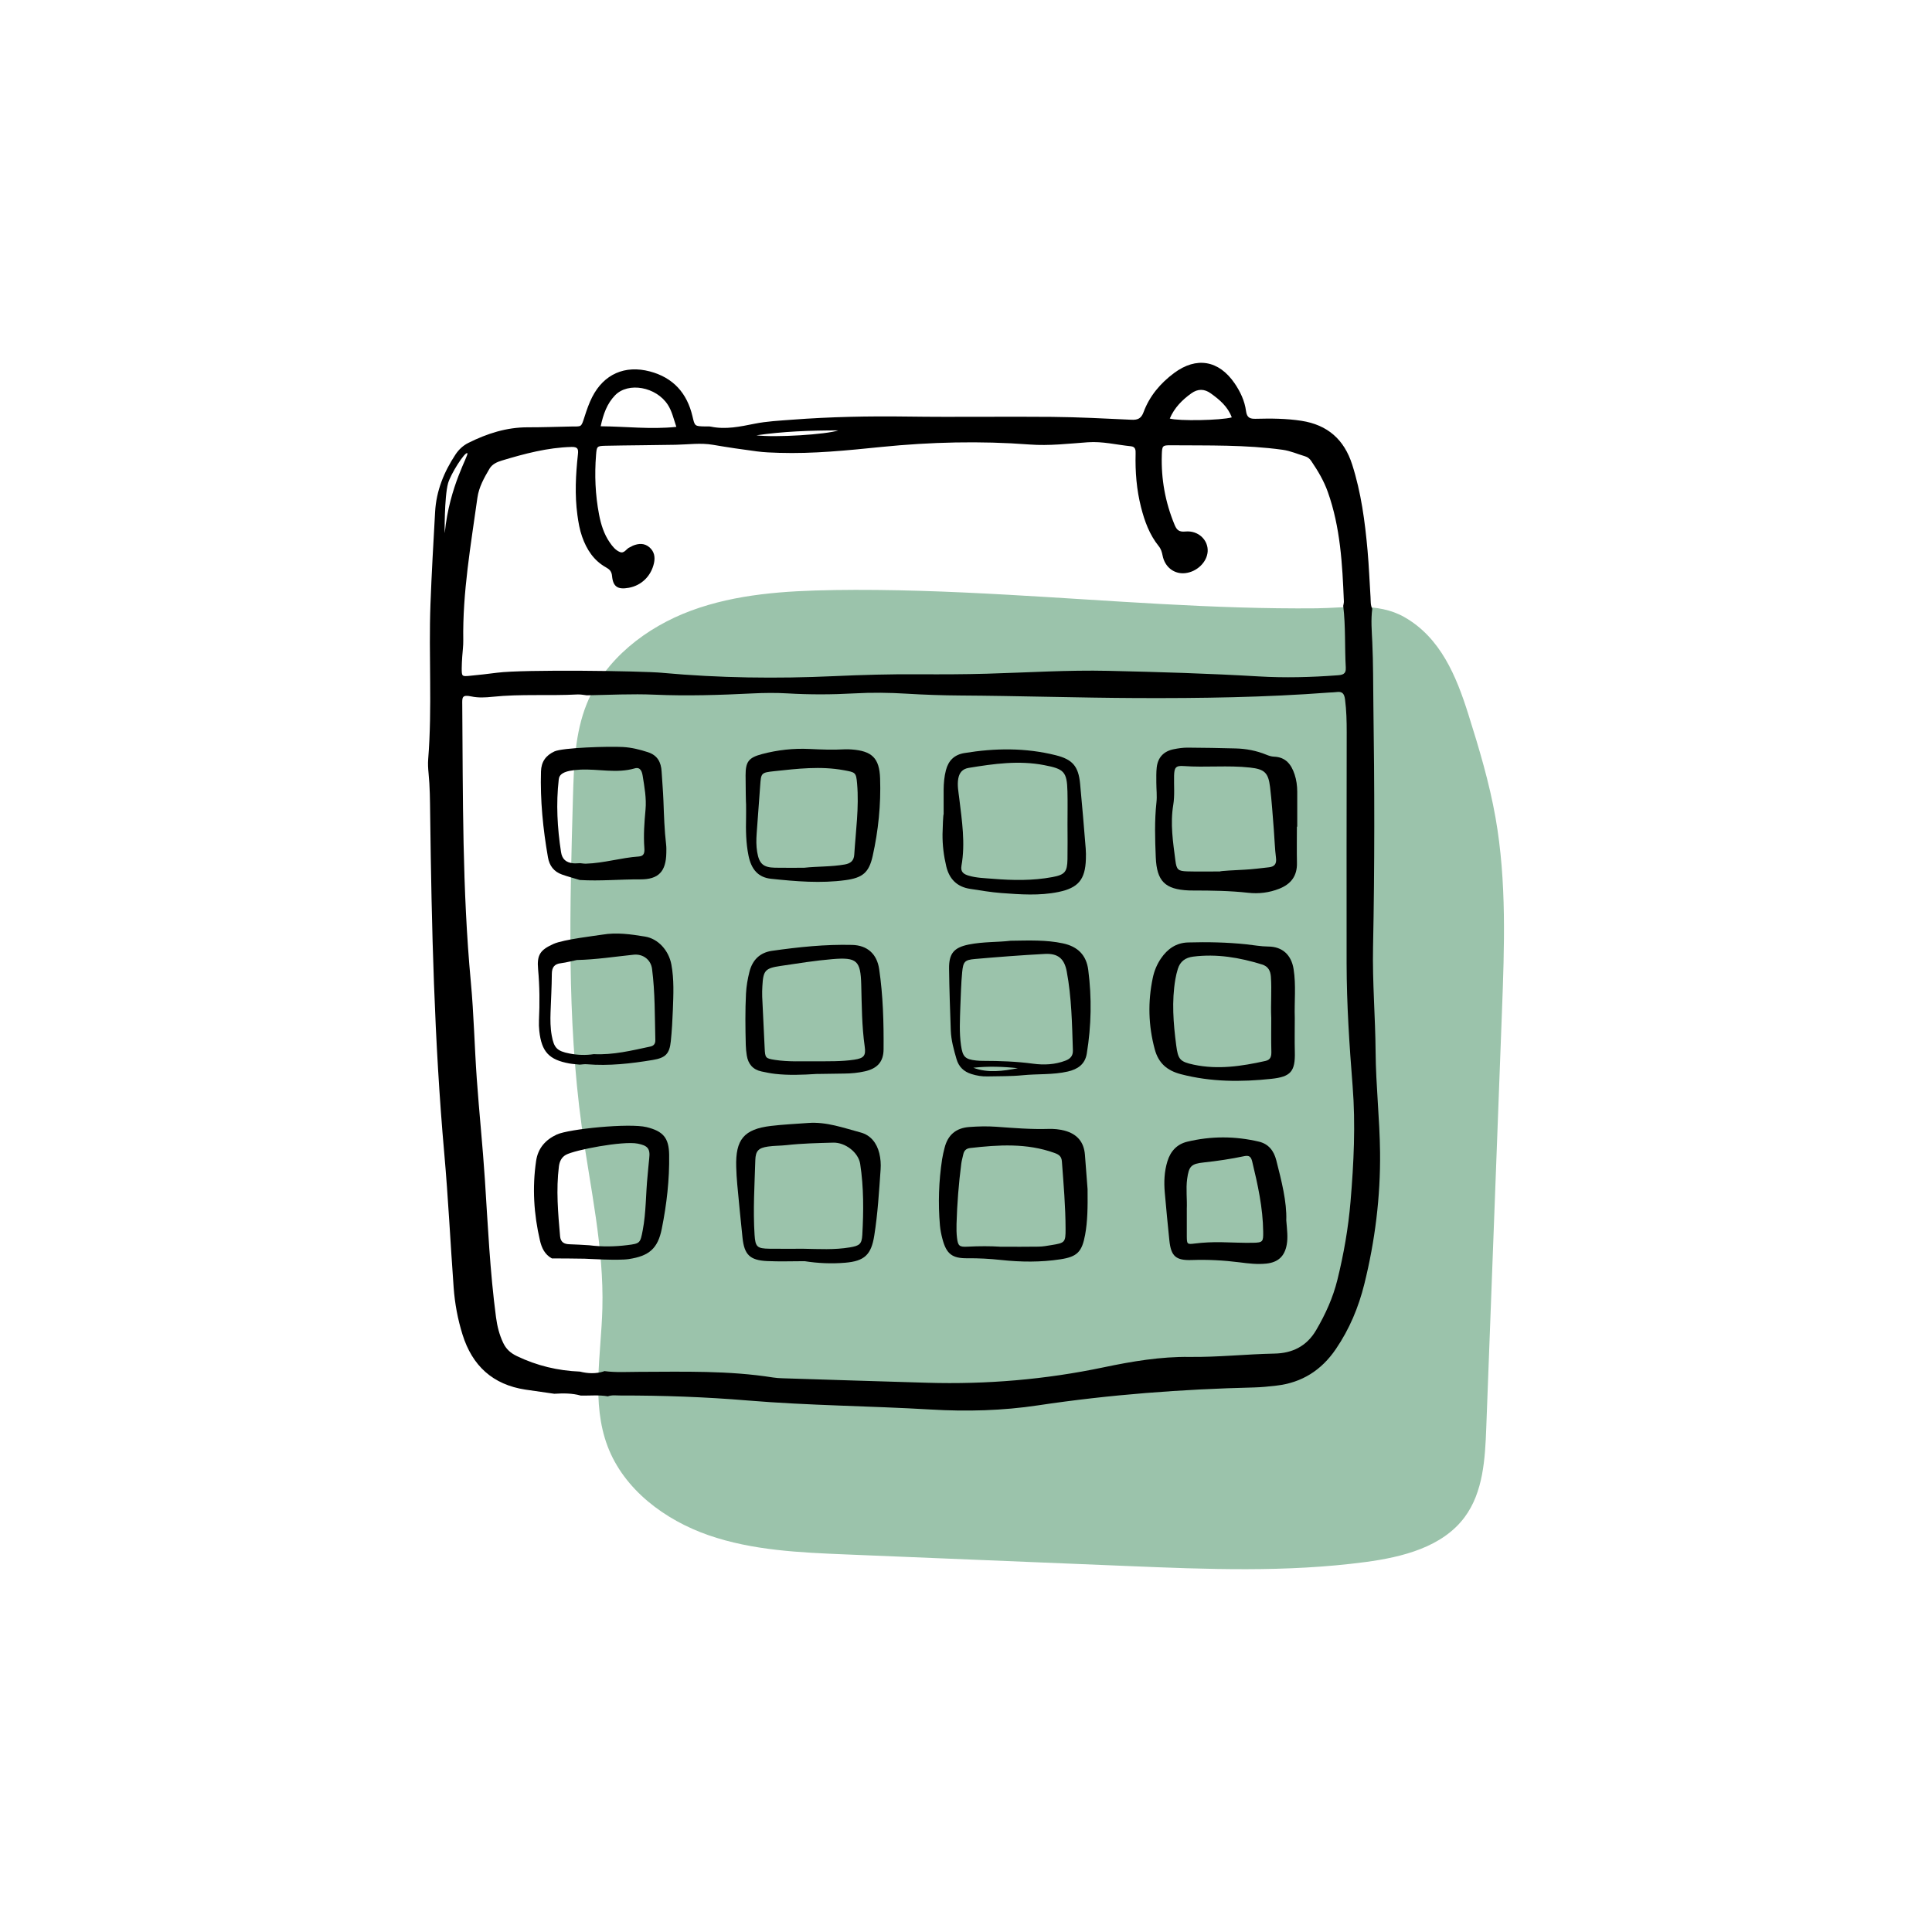
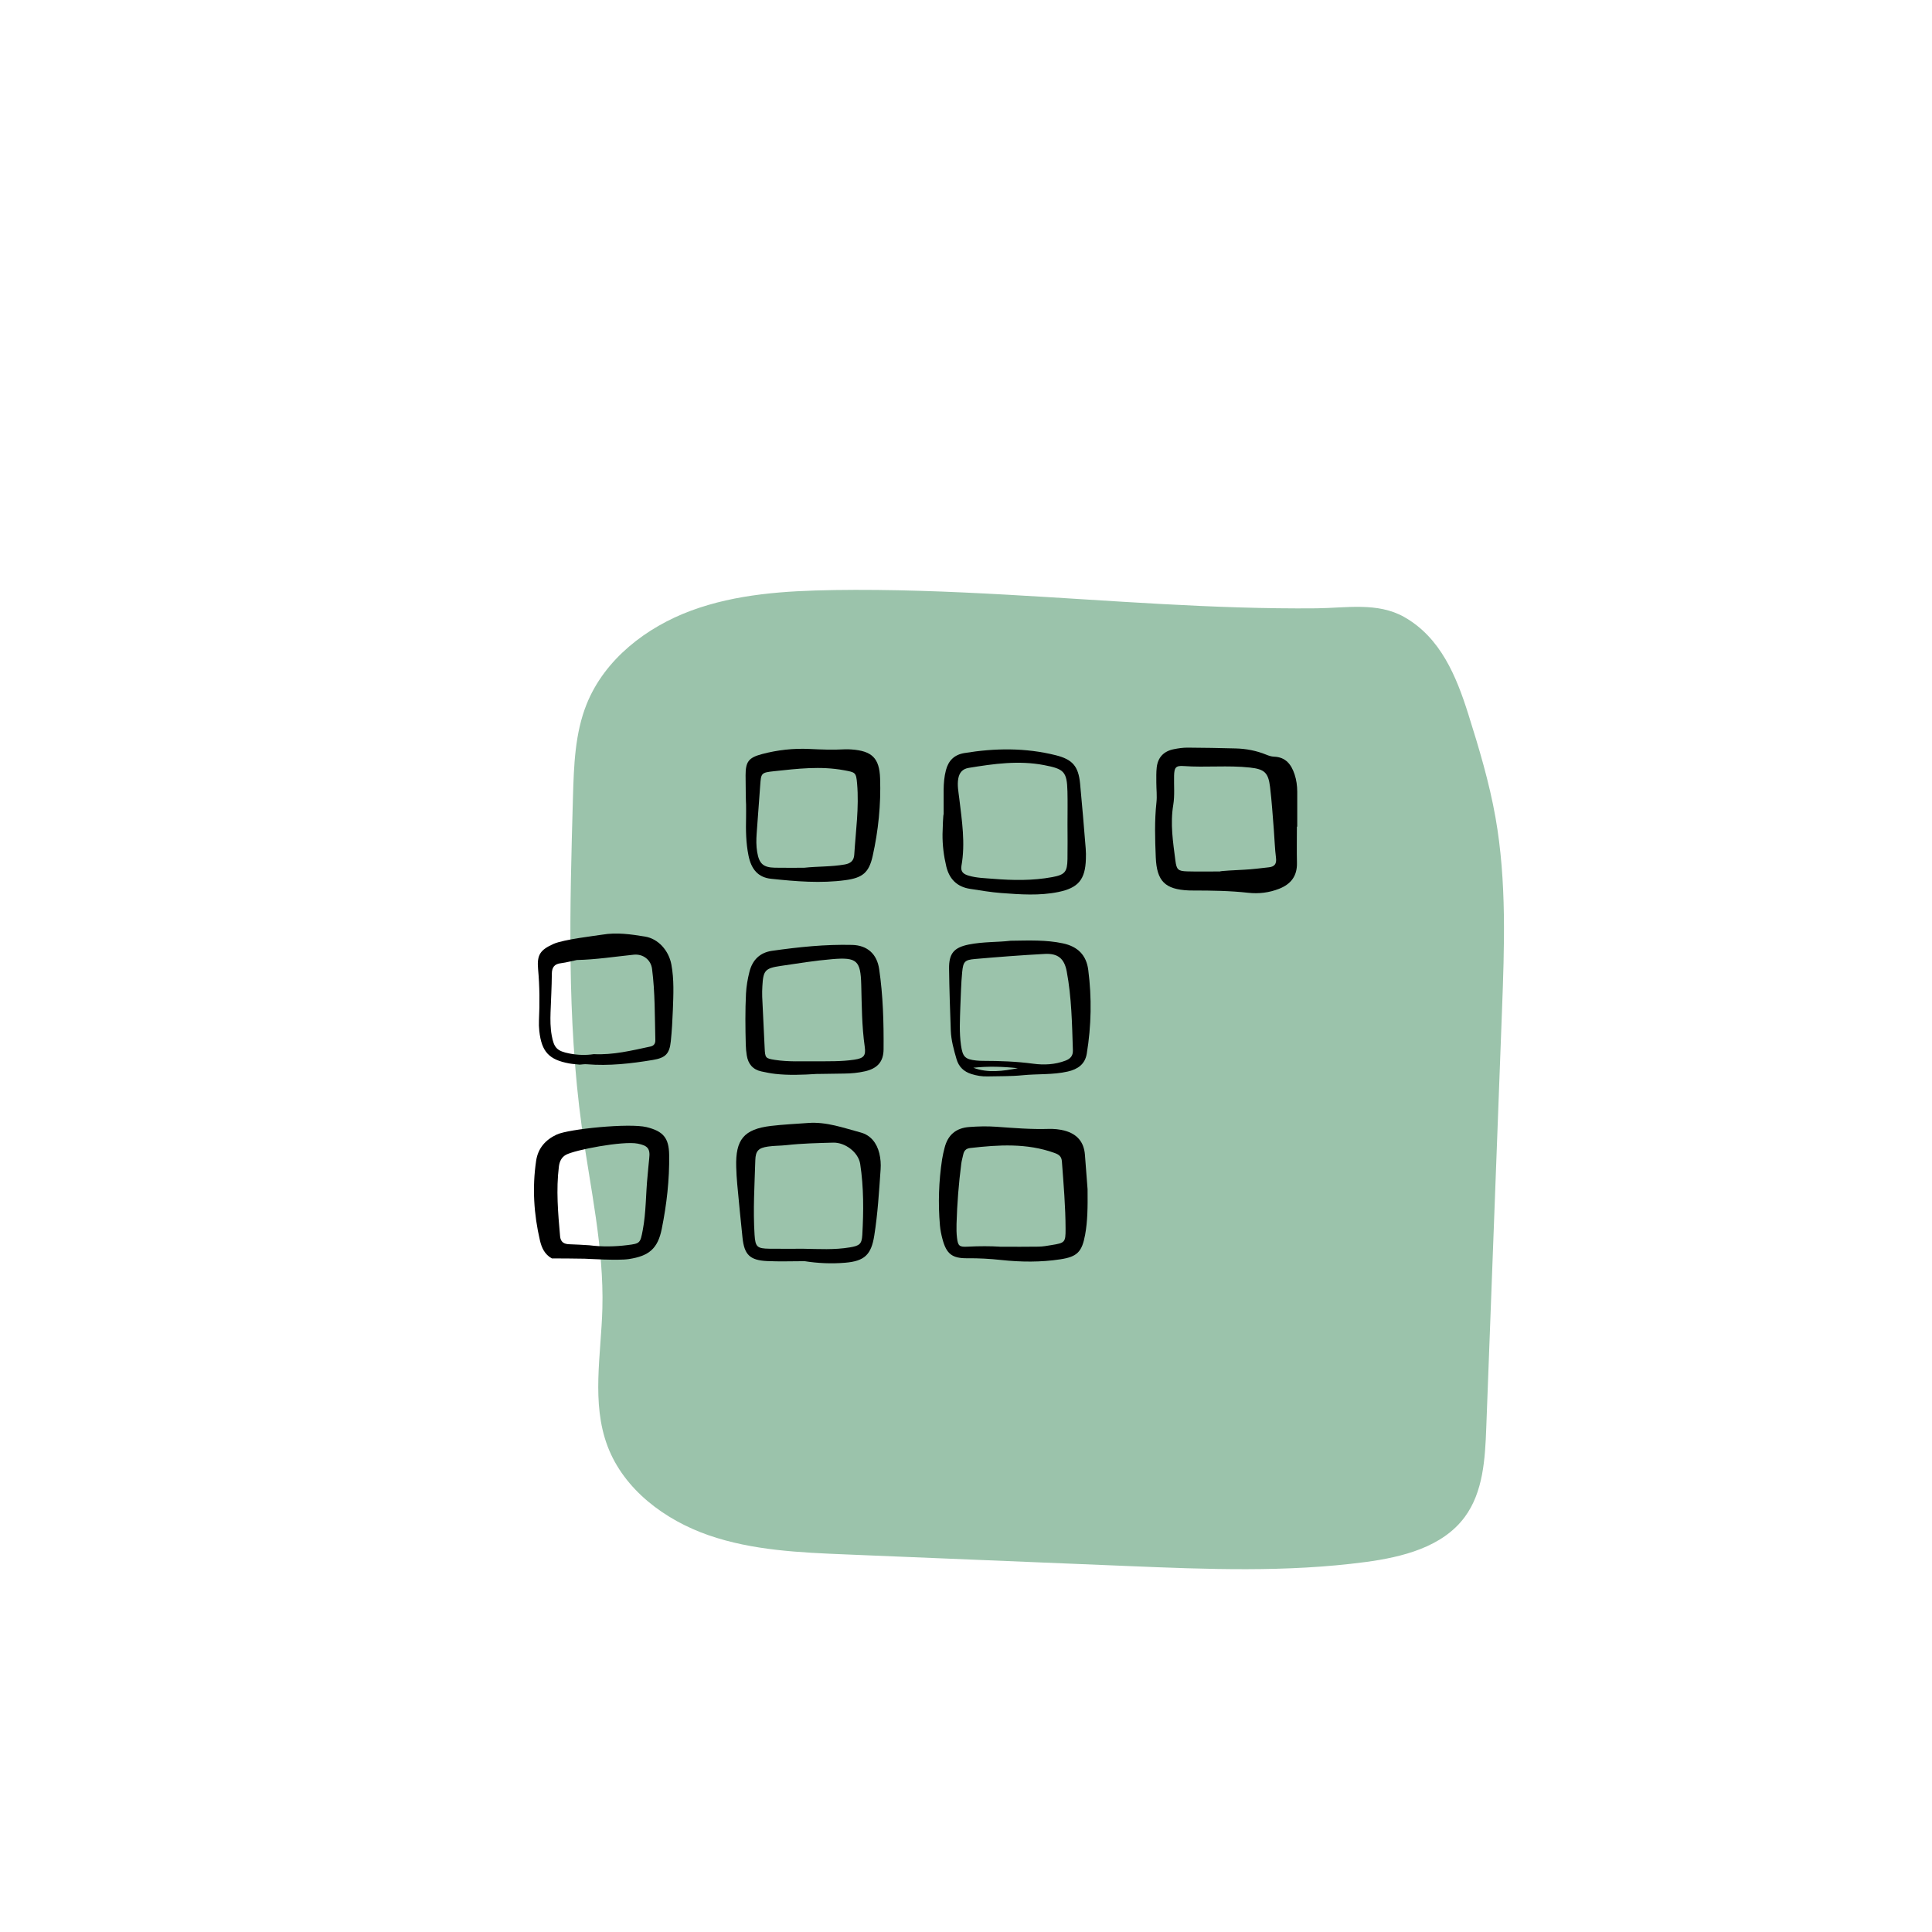
<svg xmlns="http://www.w3.org/2000/svg" id="Calque_1" viewBox="0 0 800 800">
  <path d="M345.07,244.34c-19.91.31-40.16,1.59-58.84,8.49-18.68,6.9-35.83,20.18-43.28,38.65-4.89,12.13-5.32,25.52-5.7,38.6-1.29,45.56-2.57,91.36,3.65,136.51,3.45,25.05,9.21,49.99,8.53,75.27-.52,19.15-4.63,39.06,2.15,56.98,6.8,17.98,23.74,30.61,41.9,36.89,18.17,6.29,37.7,7.14,56.9,7.93,38.79,1.6,77.58,3.2,116.38,4.79,32.91,1.36,66.02,2.7,98.67-1.65,15.32-2.04,31.86-6.19,41.06-18.6,7.68-10.36,8.46-24.12,8.94-37.01,2.16-57.38,4.33-114.76,6.49-172.14,1.01-26.9,2.01-54.04-2.67-80.55-2.57-14.54-6.83-28.73-11.27-42.82-4.93-15.63-11.46-31.65-26.51-40.18-11.06-6.27-24.16-3.73-36.35-3.61-42.74.41-85.37-3.26-128-5.63-23.99-1.34-48.02-2.3-72.05-1.93Z" style="fill: #9bc3ab;" />
  <g>
-     <path d="M568.23,252.04c-.63,4.66-.2,9.33.01,13.97.4,8.69.33,17.39.45,26.08.48,33.36.54,66.72-.14,100.08-.3,14.51.95,28.99,1.06,43.49.11,13.85,1.69,27.66,1.84,41.48.2,18.4-2.07,36.66-6.52,54.59-2.39,9.63-6.15,18.61-11.76,26.86-6,8.82-14.1,13.96-24.67,15.17-3.04.35-6.1.67-9.15.75-30,.72-59.86,2.96-89.55,7.42-14.7,2.21-29.55,2.6-44.38,1.72-25.26-1.49-50.59-1.64-75.81-3.74-17.53-1.46-35.06-2.09-52.64-2.06-1.76,0-3.55-.29-5.27.34-3.72-.65-7.47-.24-11.21-.31-3.6-1.02-7.28-.97-10.97-.75-3.99-.57-7.98-1.12-11.96-1.72-13.52-2.06-22.01-9.88-26.04-22.79-1.98-6.34-3.19-12.84-3.67-19.44-1.35-18.49-2.24-37.02-3.88-55.48-4.16-46.78-5.26-93.67-5.85-140.59-.07-5.64-.1-11.28-.66-16.91-.19-1.92-.31-3.88-.16-5.8,1.72-21.41.15-42.87.95-64.29.47-12.73,1.21-25.44,1.92-38.16.48-8.74,3.68-16.56,8.46-23.78,1.36-2.05,3.12-3.69,5.34-4.79,7.73-3.86,15.77-6.46,24.54-6.44,5.96.01,11.93-.21,17.89-.33,4.44-.1,4.17.58,5.66-4.08.88-2.75,1.83-5.53,3.14-8.1,4.83-9.49,13.53-13.36,23.89-10.63,9.65,2.55,15.4,8.96,17.65,18.58.96,4.09.88,4.11,5.19,4.2.81.02,1.64-.08,2.41.08,6.17,1.28,12.1,0,18.14-1.21,5.03-1.01,10.22-1.26,15.36-1.65,15.92-1.22,31.87-1.53,47.84-1.31,19.99.28,39.99-.06,59.98.13,10.96.1,21.91.68,32.86,1.19,2.62.12,4.04-.52,5.02-3.18,2.47-6.67,6.96-11.95,12.63-16.17,9.25-6.88,18.5-5.28,25.02,4.21,2.4,3.5,4.21,7.33,4.76,11.52.37,2.81,1.64,3.29,4.11,3.22,6.28-.17,12.56-.13,18.81.83,10.84,1.67,17.72,7.74,21.04,18.13,3.71,11.6,5.29,23.57,6.37,35.63.57,6.42.82,12.87,1.23,19.3.1,1.6-.06,3.24.7,4.74ZM193.5,187.66c-.99-.69-6.93,8.68-7.97,12.47-1.58,5.73-1.45,21.44-1.36,20.5,1.91-19.55,10.16-32.39,9.33-32.97ZM249.96,567.87l.25-.13c4.81.64,9.64.32,14.46.31,18.52-.05,37.05-.58,55.45,2.34,1.27.2,2.57.28,3.86.32,19.99.63,39.98,1.28,59.97,1.86,24.61.72,48.95-1.33,73.08-6.4,11.67-2.45,23.56-4.45,35.48-4.3,11.81.15,23.49-1.15,35.25-1.38,7.23-.14,13.26-2.93,17.23-9.71,3.87-6.61,6.97-13.44,8.8-20.85,2.63-10.66,4.52-21.45,5.44-32.41,1.34-15.92,2.12-31.89.86-47.82-1.34-16.89-2.46-33.78-2.49-50.72-.06-31.93.01-63.87.04-95.8,0-4.51-.1-8.99-.68-13.49-.32-2.49-1.13-3.47-3.57-3.12-.96.13-1.93.12-2.9.19-26.56,2.01-53.18,2.4-79.77,2.29-24.34-.11-48.69-.91-73.05-1.06-7.41-.05-14.84-.3-22.24-.75-7.26-.45-14.5-.53-21.76-.12-9.19.51-18.37.54-27.56,0-4.83-.29-9.66-.23-14.5.01-13.53.67-27.07,1.11-40.61.52-9.36-.41-18.68.1-28.02.26-1.28-.13-2.57-.42-3.83-.35-11.74.62-23.52-.25-35.25.97-2.89.3-5.84.46-8.67-.14-4.01-.86-3.85.46-3.82,3.27.3,38.34-.02,76.69,3.55,114.94,1.24,13.31,1.52,26.7,2.46,40.04.99,13.98,2.46,27.93,3.37,41.91,1.23,18.97,2.09,37.97,4.59,56.84.49,3.7,1.35,7.23,2.97,10.64,1.25,2.65,3.08,4.25,5.7,5.51,8.27,3.97,16.95,6.04,26.08,6.41,3.29.82,6.58.96,9.85-.07ZM274.28,278.61c23.65,2.15,47.34,2.45,71.03,1.37,11.77-.54,23.51-.86,35.28-.78,9.34.06,18.69.03,28.04-.23,16.75-.48,33.49-1.57,50.28-1.19,20.79.47,41.57,1.08,62.33,2.31,10.79.64,21.6.35,32.38-.45,2.06-.15,3.81-.3,3.64-3.19-.49-8.52-.02-17.07-1.06-25.57.1-.63.3-1.27.27-1.9-.63-15.32-1.43-30.59-6.65-45.27-1.65-4.65-4.09-8.72-6.8-12.73-.65-.97-1.44-1.69-2.6-2.03-3.09-.91-6.04-2.25-9.27-2.7-15.39-2.13-30.89-1.74-46.36-1.87-3.5-.03-3.59.21-3.71,4.02-.31,9.97,1.43,19.57,5.25,28.81.89,2.15,1.74,3.15,4.53,2.88,5.35-.52,9.48,3.55,9.21,8.24-.26,4.44-4.47,8.49-9.34,9-4.48.47-8.37-2.44-9.32-7.26-.29-1.47-.65-2.74-1.6-3.91-3.83-4.75-5.86-10.33-7.34-16.16-1.84-7.25-2.43-14.62-2.24-22.07.04-1.56.02-2.95-1.99-3.15-5.91-.59-11.66-2.08-17.76-1.65-8.02.57-16.06,1.54-24.14.93-20.48-1.55-40.96-1.04-61.35,1.01-14.13,1.43-28.2,2.88-42.41,2.44-3.06-.09-6.13-.2-9.16-.6-6.07-.79-12.13-1.68-18.16-2.72-5.17-.89-10.29-.12-15.43-.02-9.67.19-19.35.2-29.02.41-3.67.08-3.71.23-4,3.83-.65,8.24-.32,16.44,1.23,24.57.79,4.14,2.02,8.14,4.46,11.66,1.11,1.61,2.35,3.18,4.17,3.93,1.89.78,2.67-1.43,4.12-1.95.45-.16.84-.49,1.28-.67,2.39-.97,4.77-1.11,6.83.66,2.02,1.74,2.46,4.03,1.89,6.6-1.19,5.32-5.15,9.22-10.42,10.18-4.51.82-6.52-.38-6.93-4.86-.18-1.99-1.07-2.79-2.54-3.61-5.06-2.84-7.99-7.38-9.86-12.69-1.02-2.9-1.54-5.92-1.95-8.96-1.14-8.38-.7-16.74.21-25.09.23-2.13.07-3.18-2.64-3.11-9.95.26-19.43,2.79-28.85,5.63-2.02.61-4.01,1.49-5.13,3.4-2.21,3.75-4.37,7.57-4.99,11.97-2.73,19.62-6.18,39.16-5.86,59.09.04,2.25-.29,4.5-.43,6.76-.1,1.61-.21,3.22-.21,4.83,0,3.29.08,3.4,3.19,3.1,3.85-.36,7.7-.81,11.53-1.3,11.04-1.41,59.57-.75,68.38.05ZM280.06,176.76c-1.19-3.52-1.83-6.52-3.52-9.14-4.81-7.45-16.41-9.59-21.88-3.91-3.31,3.44-4.86,7.77-5.93,12.8,10.58.08,20.65,1.36,31.33.25ZM484.38,173.31c3.64,1.09,21.1.78,25.67-.48-1.64-4.46-5.01-7.3-8.69-9.94-2.72-1.96-5.4-1.91-8.02-.04-3.83,2.73-7.07,6.01-8.96,10.46ZM313.2,180.25c7.73,1,29.08-.33,33.94-2.04-11.88.02-22.94.44-33.94,2.04Z" />
    <path d="M537.02,342.31c0,5-.09,10,.02,15,.12,5.41-2.49,8.79-7.37,10.71-4.15,1.63-8.45,2.15-12.83,1.66-7.55-.84-15.13-.94-22.71-.94-.65,0-1.29,0-1.94-.03-9.77-.44-13.2-3.82-13.61-13.72-.31-7.57-.55-15.14.28-22.72.3-2.7-.05-5.47-.05-8.21,0-2.09-.07-4.2.16-6.27.47-4.18,2.92-6.73,7.02-7.55,1.89-.38,3.84-.67,5.76-.66,6.61.02,13.22.17,19.83.33,4.39.1,8.64.91,12.73,2.58,1.03.42,2.15.8,3.24.83,4.84.17,7.15,3.23,8.51,7.33.77,2.3,1.08,4.72,1.1,7.15.03,4.84,0,9.68,0,14.51-.05,0-.11,0-.16,0ZM505.18,360.85c0-.23,6.77-.56,10.15-.73,3.37-.17,6.73-.62,10.09-.99,2.32-.26,3.27-1.4,2.94-3.91-.49-3.83-.58-7.71-.89-11.56-.48-5.94-.85-11.9-1.57-17.81-.72-5.94-2.33-7.36-8.3-8.02-9.15-1.01-18.35.04-27.52-.63-3.28-.24-3.84.71-3.92,4.03-.1,4.03.31,8.13-.34,12.06-1.3,7.81-.1,15.42.89,23.08.48,3.76,1.11,4.34,4.95,4.45,4.5.13,9.02.03,13.52.03Z" />
-     <path d="M536.14,421.55c0,4.67-.1,9.35.02,14.02.21,8.15-1.72,10.29-9.71,11.15-12.59,1.35-25.02,1.31-37.43-1.91-5.83-1.52-9.32-4.62-10.86-10.31-2.66-9.83-2.91-19.73-.8-29.67.6-2.85,1.72-5.54,3.38-7.97,2.7-3.95,6.29-6.47,11.2-6.61,8.06-.23,16.11-.07,24.13.77,3.03.32,6.01.9,9.11.92,5.82.03,9.54,3.46,10.47,9.34,1.07,6.74.26,13.51.49,20.27ZM526.39,421.36c-.26-5.63.26-11.26-.14-16.91-.18-2.52-1.16-4.3-3.66-5.08-9.31-2.88-18.75-4.49-28.54-3.25-3.22.41-5.39,1.99-6.34,5.1-.42,1.38-.77,2.79-1.01,4.22-1.57,9.16-.85,18.3.35,27.43.76,5.77,1.48,6.76,7.25,7.99,10.01,2.13,19.86.64,29.67-1.54,2.24-.5,2.52-1.96,2.47-3.97-.13-4.67-.04-9.34-.04-14.01Z" />
    <path d="M450.34,492.29c.08,7.82,0,13.45-1.02,19.02-1.3,7.04-3.25,9.08-10.22,10.14-8.17,1.25-16.38,1.16-24.56.28-4.65-.5-9.29-.76-13.97-.71-6.31.06-8.66-1.79-10.3-7.9-.5-1.86-.89-3.77-1.06-5.68-.8-9.18-.49-18.33.9-27.44.24-1.59.63-3.15,1.02-4.71,1.34-5.32,4.69-8.21,10.23-8.62,3.7-.28,7.4-.37,11.09-.11,7.22.52,14.44,1.12,21.69.9,2.25-.07,4.5.14,6.7.72,5.11,1.36,7.97,4.63,8.4,9.92.45,5.45.84,10.91,1.09,14.2ZM413.97,516.24c6.14,0,11.13.06,16.11-.03,1.76-.03,3.52-.35,5.26-.64,5.6-.9,5.91-1.1,5.89-6.68-.02-9.33-.83-18.63-1.52-27.94-.16-2.12-1.18-2.86-3.12-3.56-11.44-4.11-23.1-3.36-34.83-2.02-1.74.2-2.57,1.09-2.9,2.67-.26,1.26-.65,2.5-.81,3.77-1.08,8.3-1.73,16.64-1.97,25.01-.05,1.92-.04,3.87.2,5.78.41,3.29.94,3.81,4.37,3.62,4.83-.26,9.65-.24,13.31,0Z" />
-     <path d="M532.62,505.33c.36,4.19.71,7.09.2,9.98-.84,4.82-3.52,7.38-8.4,7.91-3.71.4-7.42-.03-11.09-.51-6.58-.84-13.15-1.19-19.78-.96-6.68.23-8.67-1.55-9.35-8.2-.68-6.57-1.31-13.15-1.89-19.74-.38-4.36-.22-8.68,1.09-12.93,1.29-4.22,3.98-7.1,8.19-8.12,9.87-2.38,19.82-2.36,29.7-.03,3.99.94,6.2,3.81,7.19,7.71,2.19,8.6,4.4,17.2,4.14,24.88ZM491.43,500.77c0,3.71-.03,7.42,0,11.13.03,3.27.11,3.42,3.27,3.02,3.69-.46,7.39-.62,11.1-.55,4.35.08,8.71.32,13.05.24,4.11-.08,4.26-.48,4.21-4.56-.11-9.92-2.24-19.51-4.55-29.08-.48-1.98-1.24-2.66-3.29-2.23-5.52,1.16-11.1,2-16.72,2.6-5.27.56-6.21,1.53-6.93,6.86-.56,4.19.04,8.38-.15,12.56Z" />
    <path d="M242.05,521.2c-4.51-.1-9.02-.09-13.53-.12-2.95-1.59-4.23-4.38-4.93-7.39-2.55-10.9-3.24-21.93-1.59-33.03.76-5.13,3.81-8.69,8.56-10.88,5-2.31,30.09-4.81,37.19-3.06,6.86,1.69,9.22,4.46,9.33,11.42.16,10.34-1.02,20.56-3.05,30.67-1.64,8.2-5.26,11.28-13.69,12.55-4.48.67-16.87-.13-18.28-.16ZM234.3,478.2c-1.81,1.02-2.62,2.79-2.87,4.8-1.21,9.66-.36,19.28.49,28.91.21,2.4,1.62,3.26,3.89,3.31,2.74.06,5.47.27,8.2.42,5.27.67,10.55.59,15.81-.07,5.22-.65,5.3-.81,6.32-6.15,1.43-7.46,1.23-15.06,2.01-22.58.25-2.39.39-4.79.68-7.19.5-4.14-.77-5.31-4.76-6.1-6.18-1.22-26.17,2.63-29.77,4.65Z" />
-     <path d="M240.08,364.39c-2.46-.75-4.96-1.41-7.38-2.27-3.32-1.18-5.19-3.59-5.8-7.1-2.06-11.77-3.24-23.6-2.89-35.57.12-4.02,1.97-6.61,5.54-8.29,3.4-1.59,22.47-2.17,28.39-1.84,3.57.2,6.95,1.04,10.33,2.14,3.99,1.29,5.46,4.15,5.69,8.01.24,4.01.59,8.01.75,12.02.23,6.1.4,12.2,1.12,18.27.13,1.11.1,2.25.08,3.37-.13,7.72-3.19,11.05-10.81,11-8.34-.05-16.68.78-25.02.26ZM240.23,357.42c.79.07,1.59.23,2.38.21,7.43-.21,14.57-2.48,21.97-2.98,2.27-.15,2.35-1.87,2.23-3.53-.4-5.32.01-10.6.49-15.89.42-4.69-.44-9.31-1.17-13.9-.27-1.71-.87-3.87-3.31-3.16-7.49,2.18-15.02.15-22.54.52-7.27.36-8.69,2.11-8.91,4.02-1.16,10.09-.6,20.12.94,30.11.45,2.95,2.08,4.36,5.06,4.65.94.09,1.91-.03,2.87-.05Z" />
    <path d="M333.05,522.23c-5.15,0-10.31.2-15.45-.05-7.11-.35-9.4-2.65-10.14-9.65-.78-7.37-1.49-14.74-2.18-22.12-.23-2.4-.36-4.82-.43-7.24-.33-11.34,3.21-15.61,14.39-16.95,5.11-.61,10.27-.84,15.41-1.22,7.58-.57,14.63,2.04,21.74,3.94,4.11,1.1,6.67,4.35,7.71,8.59.54,2.21.7,4.47.54,6.72-.65,9.16-1.18,18.33-2.63,27.41-1.26,7.9-4.04,10.54-12.06,11.21-5.63.47-11.27.23-16.9-.66ZM332.65,517.08c6.44.11,12.88.51,19.28-.57,3.94-.67,4.91-1.33,5.13-5.13.55-9.81.62-19.66-.87-29.4-.74-4.85-6.25-8.97-11.18-8.84-6.44.18-12.88.31-19.29,1.03-2.56.29-5.16.21-7.7.59-3.93.58-5.14,1.75-5.26,5.62-.31,10.3-.97,20.6-.31,30.91.32,5.05,1.05,5.71,6.2,5.78,4.67.06,9.34.01,14.01.01Z" />
    <path d="M308.73,321.05c0-5.68,1.27-7.33,6.83-8.81,6.43-1.7,12.97-2.43,19.61-2.11,4.83.23,9.65.43,14.48.15.96-.06,1.93-.01,2.9.05,8.51.61,11.59,3.56,11.88,11.98.37,10.82-.72,21.56-3.07,32.12-1.53,6.87-4.16,9.04-11.21,10.01-10.3,1.41-20.58.52-30.83-.55-5.38-.56-8.22-3.9-9.38-9.6-1.07-5.25-1.14-10.55-1.01-15.87.04-1.77,0-3.54,0-5.31-.07,0-.2-8.05-.2-12.07ZM332.95,359.32c5.63-.61,11.26-.37,16.85-1.36,2.38-.42,3.77-1.53,3.93-4.05.61-9.78,2.03-19.54,1.18-29.38-.41-4.77-.7-4.71-5.48-5.6-9.66-1.78-19.24-.63-28.82.4-5.5.59-5.46.76-5.84,6.05-.47,6.58-.96,13.16-1.45,19.73-.19,2.58-.22,5.14.21,7.7.81,4.84,2.52,6.4,7.37,6.49,4.02.07,8.03.02,12.05.02Z" />
    <path d="M390.74,337.19c0-3.38-.02-6.76,0-10.15.03-2.74.25-5.46.95-8.13,1.05-3.98,3.46-6.39,7.61-7.08,12.69-2.09,25.32-2.25,37.88.9,6.88,1.72,9.36,4.52,10.06,11.71.87,8.98,1.59,17.97,2.33,26.95.12,1.44.12,2.9.07,4.35-.26,8.47-3.15,11.93-11.41,13.62-7.83,1.6-15.73,1.01-23.59.43-4.33-.32-8.62-1.08-12.92-1.73-5.4-.81-8.62-4.04-9.88-9.27-1.05-4.4-1.61-8.86-1.56-13.4.03-2.73.29-8.2.44-8.2ZM442.03,341.28c0-4.51.09-9.02-.02-13.53-.2-8.29-1.46-9.35-9.66-10.93-10.54-2.03-20.86-.55-31.21,1.14-2.59.42-3.91,1.98-4.35,4.48-.48,2.76.1,5.44.42,8.16,1.11,9.27,2.57,18.54.91,27.89-.46,2.57.94,3.5,2.99,4.1,3.28.97,6.69,1.02,10.05,1.3,8.2.67,16.43.81,24.57-.7,5.21-.97,6.19-2.16,6.29-7.4.09-4.83.02-9.67.01-14.5Z" />
    <path d="M338.48,444.68c-6.55.42-12.03.6-17.49-.01-1.91-.22-3.81-.6-5.7-1.01-3.58-.77-5.52-3.13-6.07-6.66-.22-1.43-.38-2.88-.41-4.33-.18-7.09-.27-14.18.09-21.26.16-3.07.68-6.07,1.44-9.05,1.25-4.92,4.39-7.94,9.31-8.64,11-1.57,22.07-2.73,33.21-2.45,6.28.16,10.26,3.75,11.18,10,1.62,11.01,1.92,22.14,1.83,33.26-.04,5.21-2.68,7.94-7.73,9.08-2.83.64-5.72.91-8.64.93-3.38.02-6.77.1-10.15.15-.64,0-1.29,0-.85,0ZM337.3,439.47c5.82-.04,11.16.12,16.44-.68,3.97-.6,4.86-1.64,4.32-5.43-1.21-8.49-1.21-17.03-1.44-25.57-.26-9.99-1.77-11.48-11.88-10.64-7.22.6-14.39,1.77-21.56,2.83-6.4.95-7.15,1.89-7.5,8.38-.08,1.45-.13,2.9-.07,4.35.32,7.08.7,14.16,1.02,21.25.19,4.11.31,4.3,4.27,4.92,5.61.87,11.26.53,16.4.58Z" />
    <path d="M240.08,440.84c-1.44-.16-2.89-.23-4.31-.48-8.45-1.53-11.52-4.85-12.46-13.48-.16-1.43-.2-2.9-.14-4.34.33-7.08.29-14.14-.36-21.22-.55-5.98.93-8,6.36-10.45,4.17-1.89,17.86-3.45,20.22-3.85,5.98-1.02,11.88-.16,17.73.8,5.45.89,9.8,5.77,10.88,11.56,1.16,6.22.85,12.5.62,18.76-.16,4.34-.41,8.68-.85,12.99-.53,5.27-2.23,6.91-7.47,7.78-9.06,1.5-18.15,2.54-27.36,1.77-.94-.08-1.91.1-2.86.16ZM232.31,398.84c-2.74.29-3.8,1.7-3.81,4.46-.03,5.3-.35,10.59-.53,15.89-.11,3.21-.09,6.42.49,9.61.93,5.11,2.17,6.43,7.38,7.44,3.33.65,6.69.77,10.05.26,7.98.4,15.66-1.49,23.37-3.14,1.52-.32,2.14-1.21,2.1-2.72-.24-9.83-.1-19.68-1.36-29.45-.48-3.75-3.71-6.27-7.59-5.87-7.85.81-15.65,2.03-23.56,2.2-.28,0-4.62,1.12-6.53,1.32Z" />
    <path d="M418.57,389.54c7.76-.12,14.65-.38,21.53,1.08,6.19,1.31,9.73,4.88,10.52,10.99,1.5,11.57,1.28,23.15-.61,34.67-.72,4.43-3.77,6.48-7.87,7.42-6.18,1.41-12.51.91-18.76,1.54-4.8.48-9.66.35-14.49.48-2.27.06-4.47-.3-6.65-.99-3.17-1-5.24-2.98-6.17-6.2-1.12-3.87-2.22-7.76-2.37-11.81-.3-8.53-.61-17.07-.71-25.6-.08-6.3,1.99-8.76,8.14-10.01,6.03-1.22,12.2-.92,17.44-1.58ZM397.65,416.94c-.15,5.3-.48,10.61.28,15.9.69,4.77,1.66,5.79,6.32,6.3.96.1,1.93.14,2.89.14,6.92.01,13.82.25,20.7,1.18,4.49.6,8.99.38,13.32-1.26,2.02-.77,3.17-1.96,3.1-4.28-.35-10.94-.53-21.89-2.55-32.68-1.01-5.36-3.69-7.53-9.1-7.24-9.64.52-19.26,1.25-28.88,2.1-4.24.37-4.88,1.05-5.31,5.4-.48,4.8-.54,9.63-.77,14.45ZM421.47,442.32c-6.14-.67-12.28-.87-18.44-.19,6.12,2.3,12.27,1.37,18.44.19Z" />
  </g>
</svg>